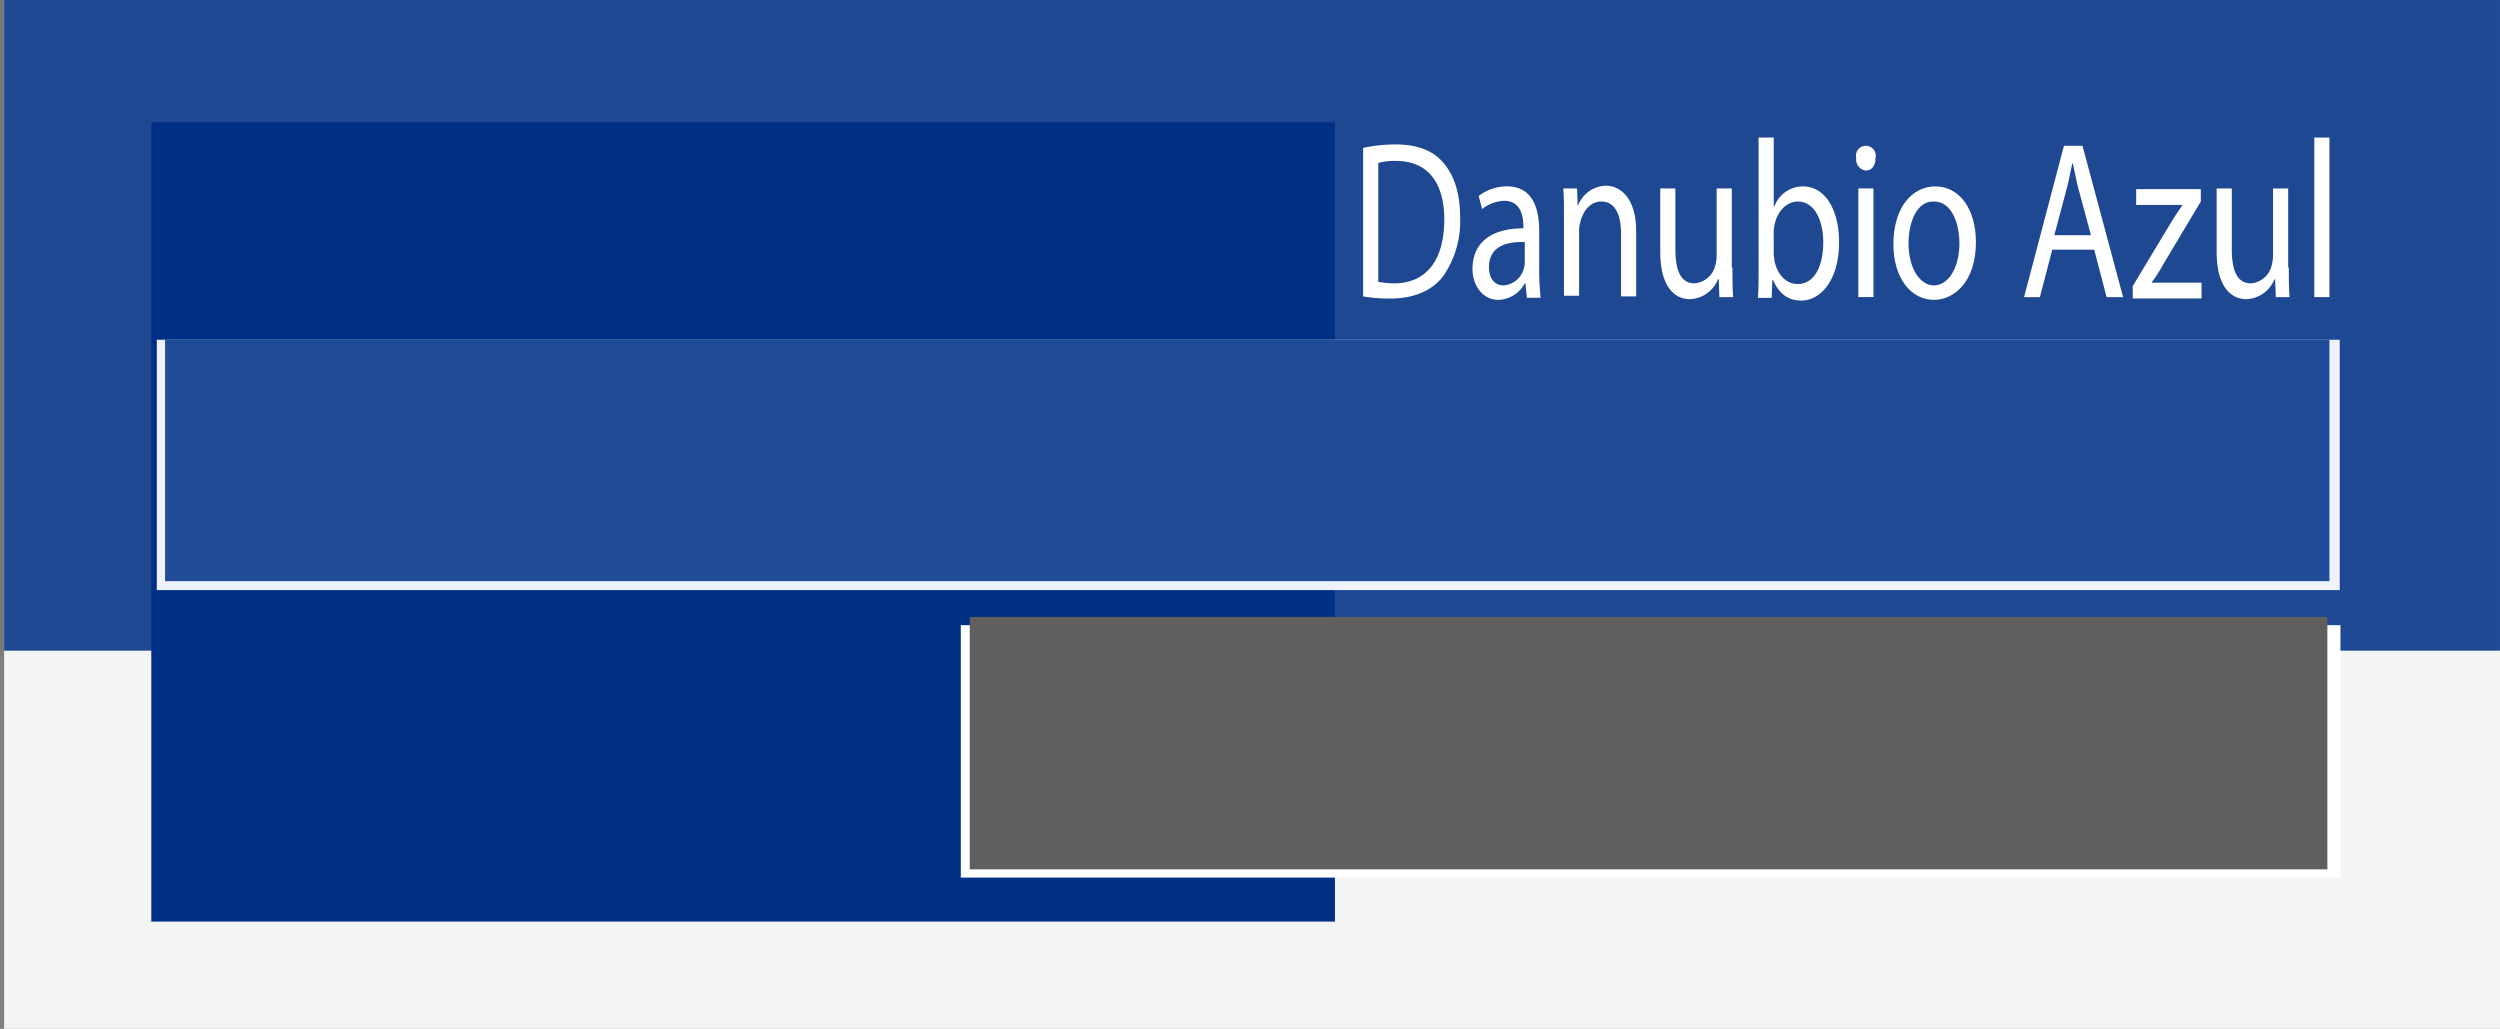
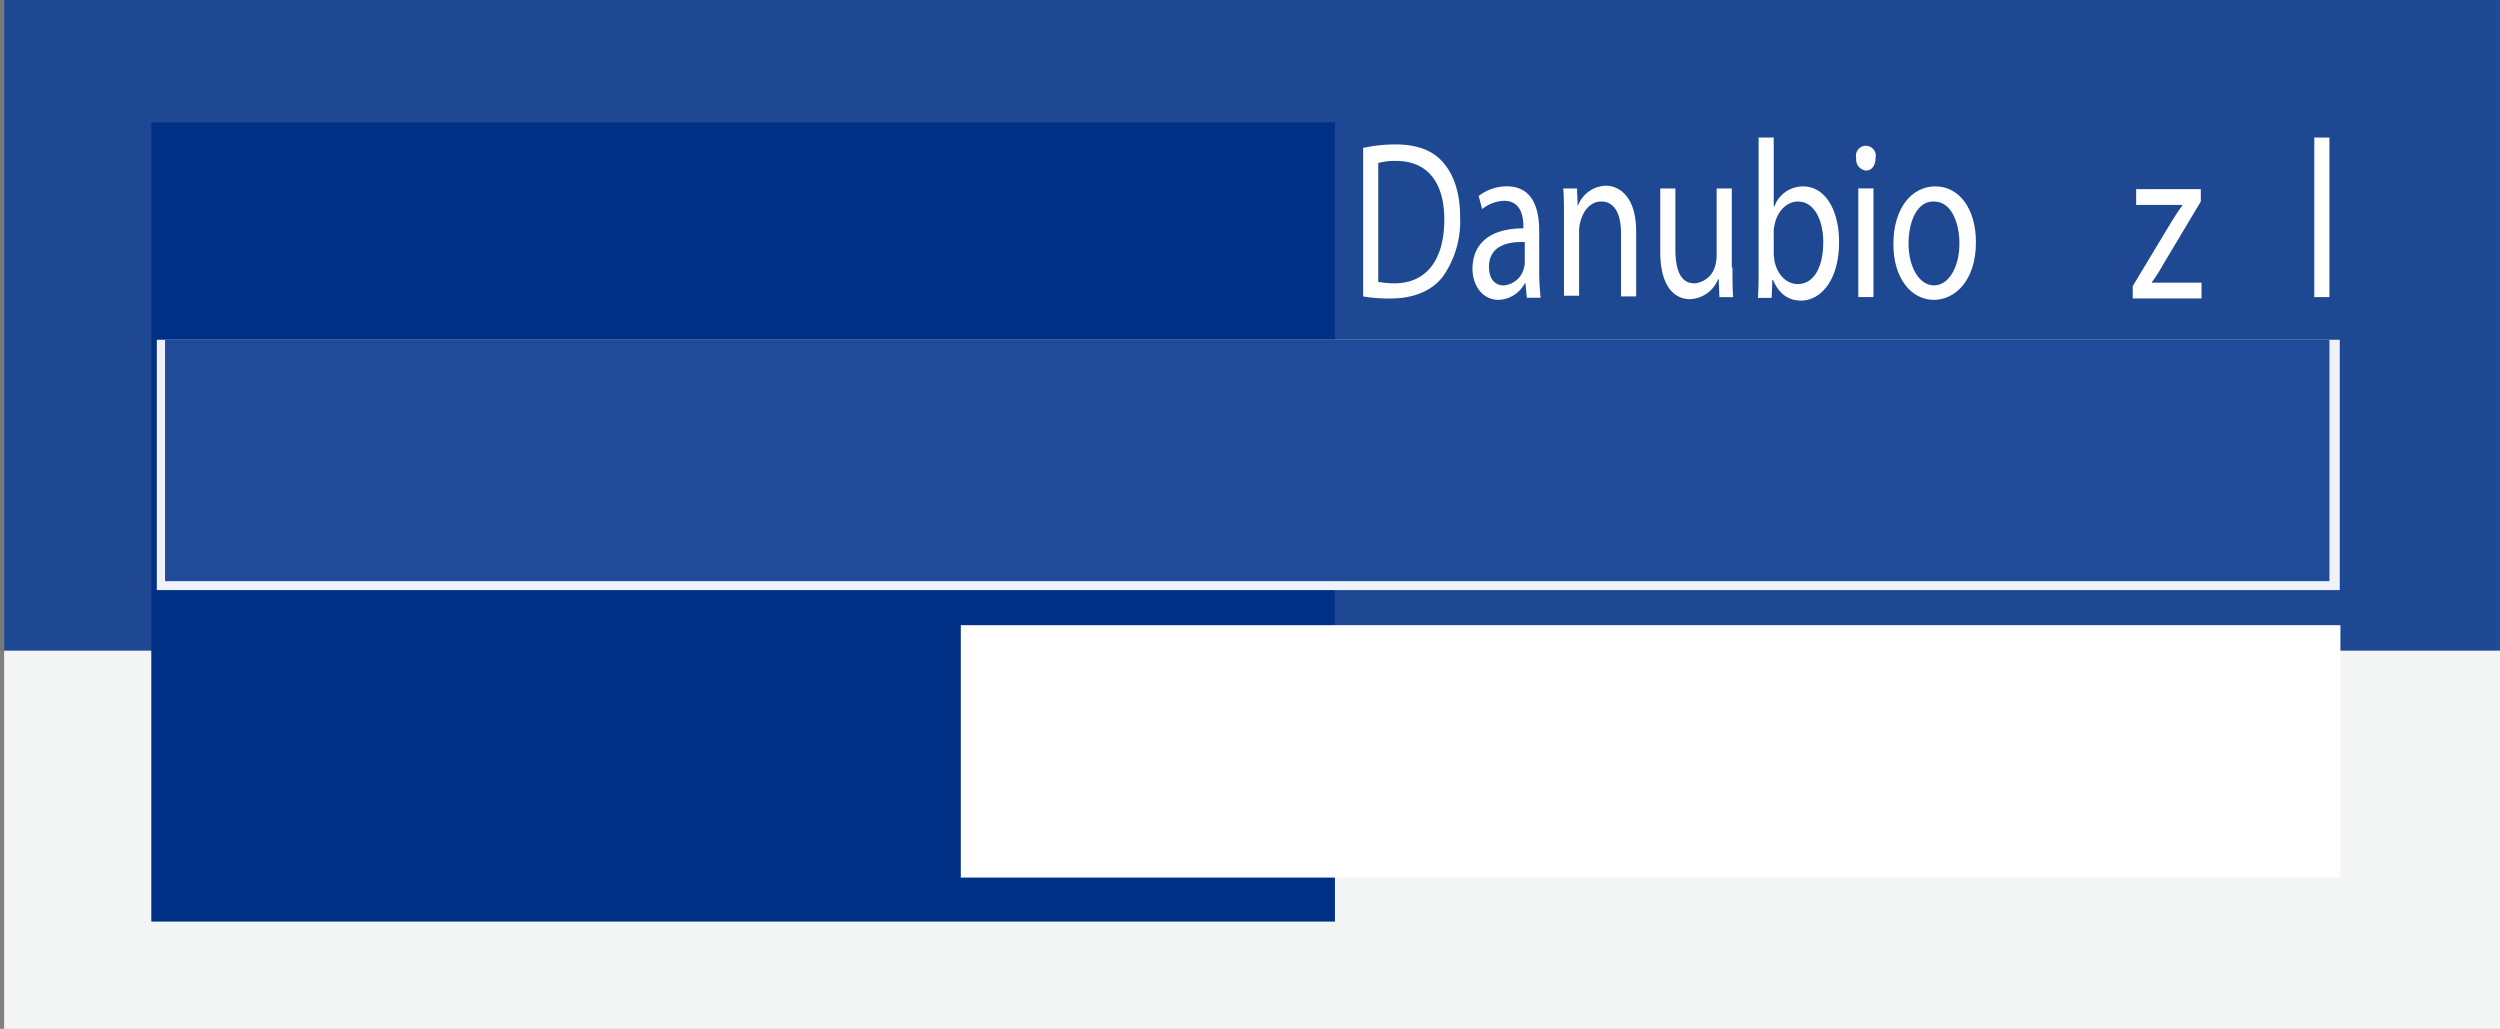
<svg xmlns="http://www.w3.org/2000/svg" id="danubioazul" width="388.77" height="160" viewBox="0 0 388.77 160">
  <rect x="0" y="0" width="388.77" height="160" fill="#808080" stroke="none" />
  <defs>
    <linearGradient id="linear-gradient" x1="-2.394" y1="-3.866" x2="-2.394" y2="-3.426" gradientUnits="objectBoundingBox">
      <stop offset="0" stop-color="#5065a8" />
      <stop offset="0.68" stop-color="#204b99" />
    </linearGradient>
    <linearGradient id="linear-gradient-2" x1="-2.394" y1="-3.866" x2="-2.394" y2="-3.426" gradientUnits="objectBoundingBox">
      <stop offset="0" stop-color="#5065a8" />
      <stop offset="0.68" stop-color="#204b99" stop-opacity="0.102" />
    </linearGradient>
    <linearGradient id="linear-gradient-3" x1="-2.836" y1="-11.208" x2="-2.836" y2="-10.768" gradientUnits="objectBoundingBox">
      <stop offset="0.19" stop-color="#5065a8" />
      <stop offset="0.86" stop-color="#204b99" />
    </linearGradient>
    <linearGradient id="linear-gradient-4" x1="-4.984" y1="-10.897" x2="-4.984" y2="-11.336" gradientUnits="objectBoundingBox">
      <stop offset="0.1" stop-color="#605f5d" />
      <stop offset="0.97" stop-color="#7d7a79" />
    </linearGradient>
  </defs>
  <g id="Camada_1_1_">
    <rect id="Retângulo_498" data-name="Retângulo 498" width="388.128" height="160" transform="translate(0.642)" fill="#f3f4f4" />
    <rect id="Retângulo_499" data-name="Retângulo 499" width="388.128" height="101.176" transform="translate(0.642)" fill="url(#linear-gradient)" />
    <rect id="Retângulo_500" data-name="Retângulo 500" width="388.128" height="101.176" opacity="0.06" />
    <rect id="Retângulo_501" data-name="Retângulo 501" width="388.128" height="101.176" transform="translate(0.642)" fill="url(#linear-gradient-2)" />
    <rect id="Retângulo_502" data-name="Retângulo 502" width="184.064" height="124.278" transform="translate(23.529 19.037)" fill="#003085" />
    <rect id="Retângulo_503" data-name="Retângulo 503" width="339.465" height="38.93" transform="translate(24.385 52.834)" fill="#eff2f8" />
    <rect id="Retângulo_504" data-name="Retângulo 504" width="336.578" height="37.54" transform="translate(25.668 52.834)" fill="url(#linear-gradient-3)" />
    <rect id="Retângulo_505" data-name="Retângulo 505" width="214.545" height="39.251" transform="translate(149.412 97.219)" fill="#fff" />
-     <rect id="Retângulo_506" data-name="Retângulo 506" width="211.123" height="39.251" transform="translate(150.802 95.936)" fill="url(#linear-gradient-4)" />
  </g>
  <g id="Grupo_520" data-name="Grupo 520" transform="translate(211.979 21.39)">
    <path id="Caminho_3483" data-name="Caminho 3483" d="M198.2,21.535A24.154,24.154,0,0,1,203.227,21c3.422,0,5.882.963,7.487,2.888s2.567,4.6,2.567,8.449a14.922,14.922,0,0,1-2.674,9.2c-1.711,2.246-4.6,3.422-8.128,3.422a24.07,24.07,0,0,1-4.278-.321v-23.1Zm2.46,20.856a14.744,14.744,0,0,0,2.353.214c5.027,0,7.807-3.636,7.807-9.947,0-5.561-2.46-9.091-7.487-9.091a9.417,9.417,0,0,0-2.781.321v18.5Z" transform="translate(-198.2 -19.93)" fill="#fff" />
    <path id="Caminho_3484" data-name="Caminho 3484" d="M222.549,44.319l-.214-2.139h-.107a4.808,4.808,0,0,1-4.064,2.567c-2.674,0-4.064-2.46-4.064-4.813,0-4.064,2.888-6.31,7.914-6.31V33.3c0-1.39-.321-3.957-2.995-3.957a5.883,5.883,0,0,0-3.422,1.283l-.535-2.032a7.208,7.208,0,0,1,4.385-1.5c4.064,0,5.027,3.529,5.027,6.952v6.31c0,1.5.107,2.888.214,4.064h-2.139Zm-.321-8.556c-2.567-.107-5.561.535-5.561,3.85,0,2.032,1.07,2.888,2.246,2.888a3.532,3.532,0,0,0,3.209-2.781,2.961,2.961,0,0,0,.107-.963V35.763Z" transform="translate(-197.095 -19.506)" fill="#fff" />
    <path id="Caminho_3485" data-name="Caminho 3485" d="M227.407,32.027c0-1.711,0-3.209-.107-4.6h2.139l.107,2.781h0A4.8,4.8,0,0,1,233.931,27c1.818,0,4.706,1.39,4.706,7.166V44.219h-2.353V34.487c0-2.674-.749-5.027-3.1-5.027-1.6,0-2.781,1.39-3.209,3.1a5.418,5.418,0,0,0-.214,1.39v10.16h-2.353V32.027Z" transform="translate(-196.177 -19.513)" fill="#fff" />
    <path id="Caminho_3486" data-name="Caminho 3486" d="M252.63,39.7c0,1.711,0,3.316.107,4.6H250.6l-.107-2.781h-.107a4.9,4.9,0,0,1-4.385,3.1c-2.032,0-4.6-1.5-4.6-7.38V27.4h2.353v9.412c0,3.209.749,5.348,2.995,5.348a3.641,3.641,0,0,0,3.209-2.781,6.474,6.474,0,0,0,.214-1.6V27.4h2.353V39.7Z" transform="translate(-195.197 -19.486)" fill="#fff" />
    <path id="Caminho_3487" data-name="Caminho 3487" d="M255.6,44.813c.107-1.176.107-2.888.107-4.385V20h2.353V30.7h.107a4.727,4.727,0,0,1,4.492-3.1c3.316,0,5.562,3.529,5.562,8.663,0,6.1-2.995,9.091-5.882,9.091-1.925,0-3.422-.963-4.385-3.209h-.107l-.107,2.781H255.6Zm2.46-6.738c0,.428.107.749.107,1.07.428,2.139,1.818,3.636,3.636,3.636,2.46,0,3.957-2.567,3.957-6.524,0-3.422-1.39-6.31-3.957-6.31-1.6,0-3.209,1.39-3.636,3.743a4.408,4.408,0,0,0-.107,1.283Z" transform="translate(-194.21 -20)" fill="#fff" />
    <path id="Caminho_3488" data-name="Caminho 3488" d="M272.895,23.125c0,1.07-.535,1.925-1.5,1.925a1.728,1.728,0,0,1-1.5-1.925,1.545,1.545,0,1,1,2.995,0Zm-2.674,21.6v-16.9h2.353v16.9Z" transform="translate(-193.216 -19.917)" fill="#fff" />
    <path id="Caminho_3489" data-name="Caminho 3489" d="M288.134,35.763c0,6.2-3.422,8.984-6.524,8.984-3.529,0-6.31-3.316-6.31-8.663,0-5.668,2.888-8.984,6.524-8.984C285.567,27.1,288.134,30.629,288.134,35.763Zm-10.481.214c0,3.743,1.711,6.524,3.957,6.524s3.957-2.781,3.957-6.524c0-2.888-1.07-6.524-3.957-6.524C278.936,29.346,277.653,32.661,277.653,35.977Z" transform="translate(-192.84 -19.506)" fill="#fff" />
-     <path id="Caminho_3490" data-name="Caminho 3490" d="M298.685,37.35l-1.925,7.38H294.3L300.5,21.2h2.888l6.31,23.529h-2.567l-1.925-7.38ZM304.674,35l-1.818-6.738c-.428-1.5-.642-2.888-.963-4.278h-.107c-.321,1.39-.535,2.781-.963,4.278L299.006,35.1h5.668Z" transform="translate(-191.519 -19.917)" fill="#fff" />
    <path id="Caminho_3491" data-name="Caminho 3491" d="M310.1,42.58l5.989-9.947c.535-.856,1.07-1.711,1.711-2.567V29.96h-7.166V27.5h10.053v1.925l-5.882,9.84a22.762,22.762,0,0,1-1.711,2.674v.107h7.7v2.46H310.1Z" transform="translate(-190.421 -19.479)" fill="#fff" />
-     <path id="Caminho_3492" data-name="Caminho 3492" d="M333.53,39.7c0,1.711,0,3.316.107,4.6H331.5l-.107-2.781h-.107a4.9,4.9,0,0,1-4.385,3.1c-2.032,0-4.6-1.5-4.6-7.38V27.4h2.353v9.412c0,3.209.749,5.348,2.995,5.348a3.641,3.641,0,0,0,3.209-2.781,6.474,6.474,0,0,0,.214-1.6V27.4h2.353V39.7Z" transform="translate(-189.573 -19.486)" fill="#fff" />
    <path id="Caminho_3493" data-name="Caminho 3493" d="M336.5,20h2.353V44.813H336.5Z" transform="translate(-188.586 -20)" fill="#fff" />
  </g>
</svg>